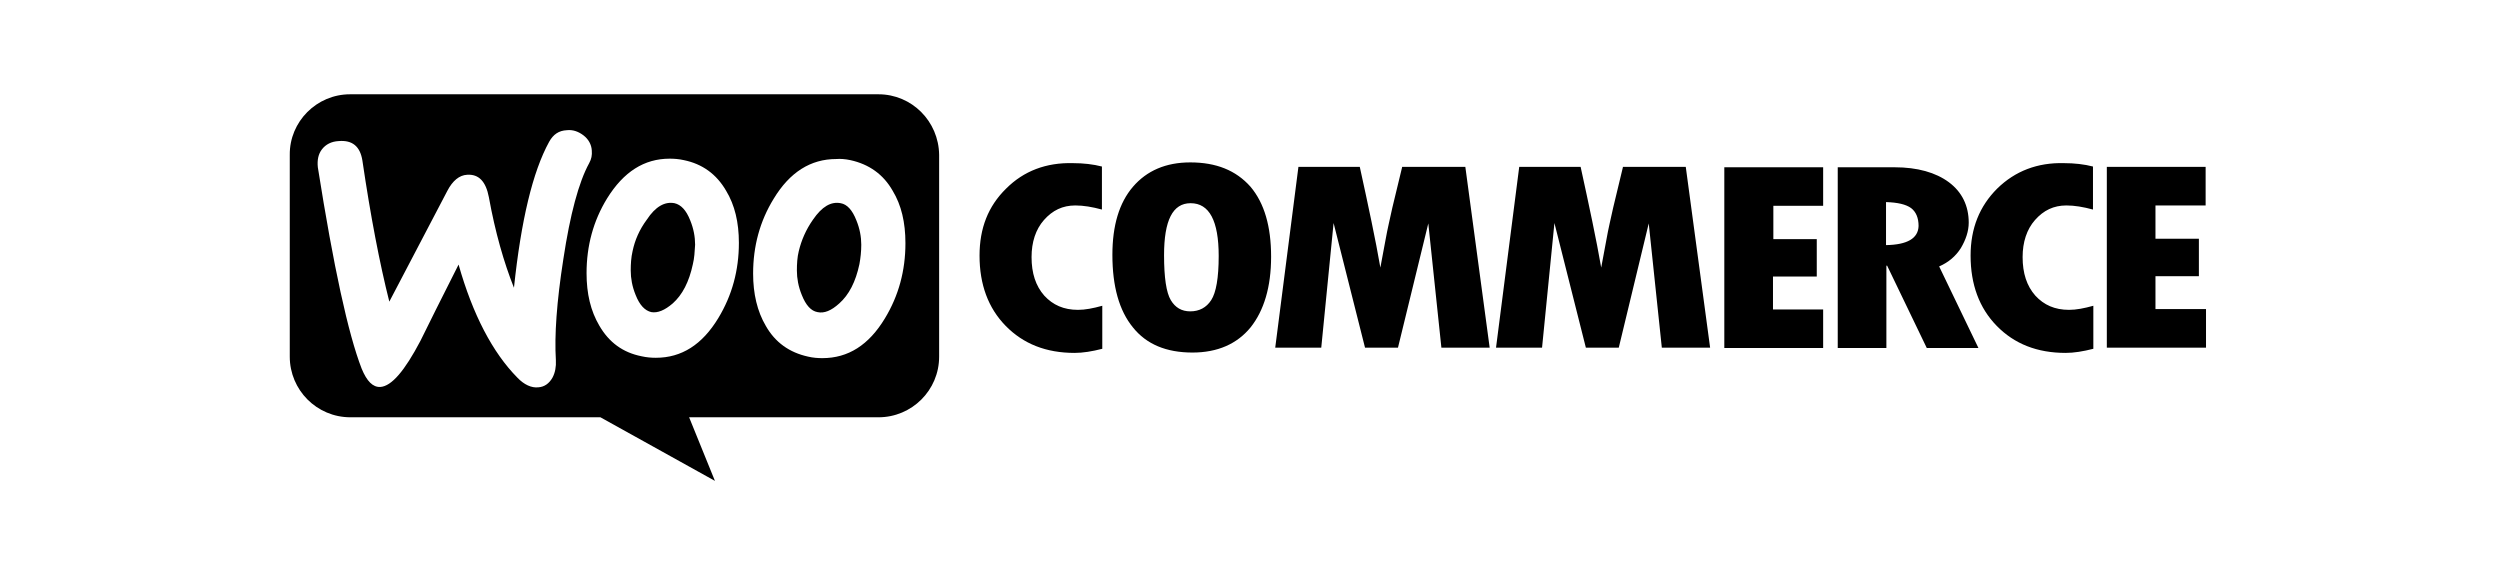
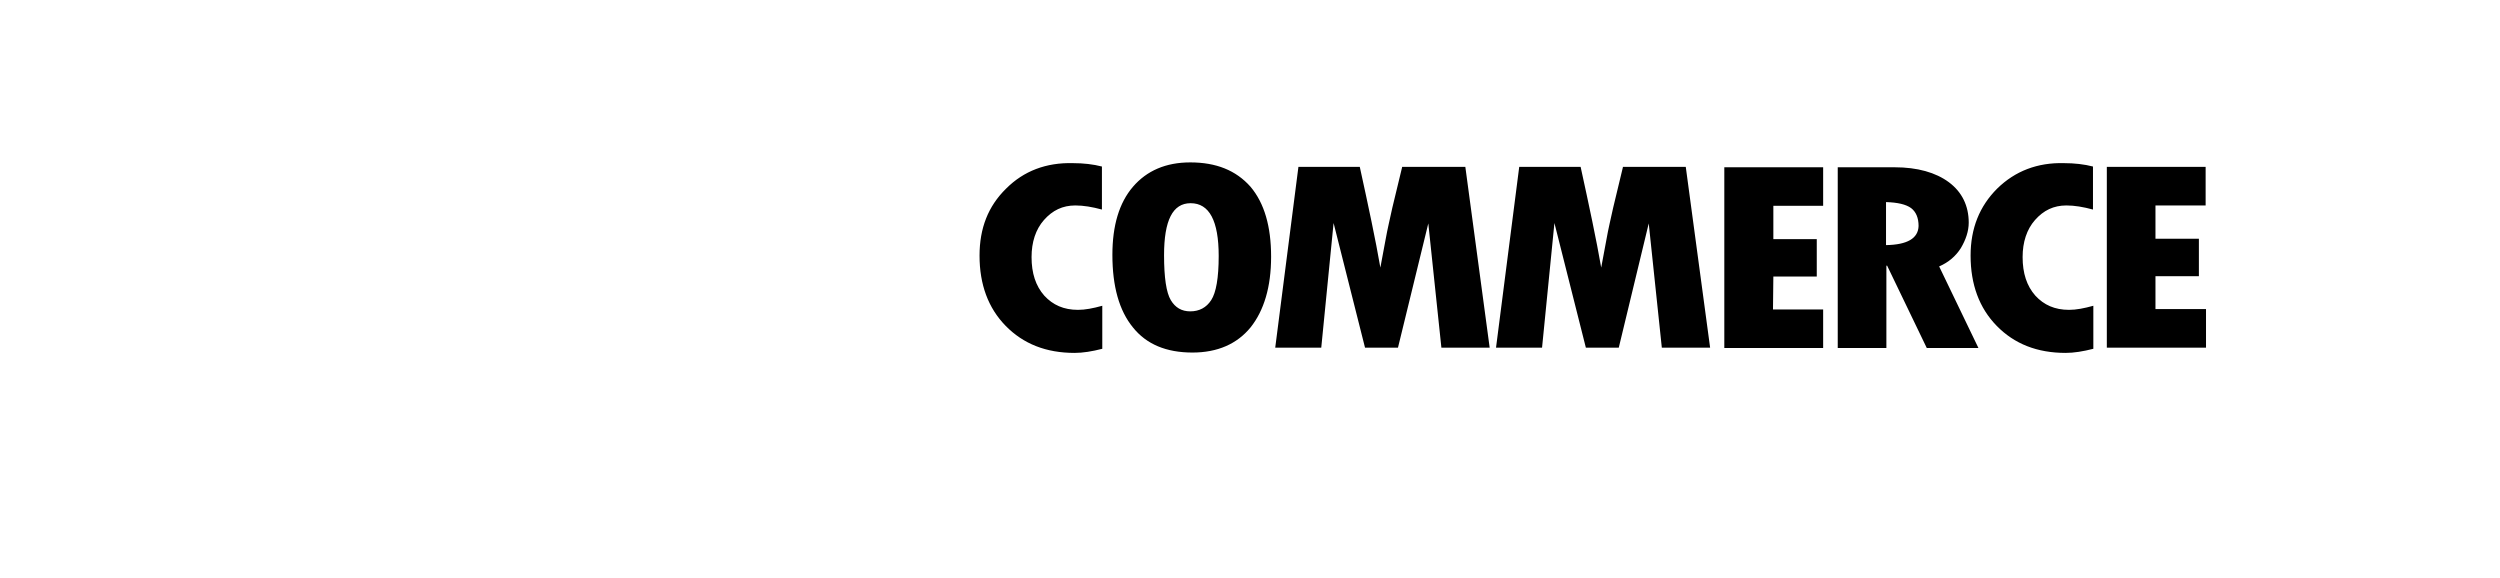
<svg xmlns="http://www.w3.org/2000/svg" width="398" zoomAndPan="magnify" viewBox="0 0 298.5 69" height="92" preserveAspectRatio="xMidYMid meet" version="1.0">
-   <path fill="#000000" d="M 104.891 11.258 L 41.793 11.258 C 37.816 11.258 34.555 14.52 34.598 18.496 L 34.598 42.582 C 34.598 46.562 37.816 49.824 41.84 49.824 L 71.691 49.824 L 85.363 57.418 L 82.281 49.824 L 104.891 49.824 C 108.867 49.824 112.133 46.605 112.133 42.582 L 112.133 18.496 C 112.086 14.477 108.867 11.258 104.891 11.258 Z M 40.453 16.844 C 39.559 16.887 38.891 17.246 38.441 17.828 C 37.996 18.406 37.863 19.121 37.949 19.973 C 39.828 31.859 41.57 39.859 43.18 44.012 C 43.805 45.531 44.52 46.246 45.414 46.203 C 46.754 46.113 48.316 44.281 50.195 40.707 C 51.18 38.695 52.699 35.656 54.754 31.59 C 56.449 37.578 58.82 42.094 61.77 45.086 C 62.574 45.934 63.469 46.336 64.27 46.246 C 64.988 46.203 65.566 45.801 65.969 45.086 C 66.281 44.504 66.418 43.789 66.371 42.984 C 66.191 40.082 66.461 36.059 67.266 30.922 C 68.07 25.602 69.098 21.758 70.348 19.48 C 70.617 18.988 70.707 18.543 70.66 17.961 C 70.617 17.246 70.258 16.621 69.68 16.172 C 69.098 15.727 68.426 15.457 67.668 15.547 C 66.73 15.594 66.059 16.039 65.566 16.934 C 63.602 20.508 62.215 26.316 61.367 34.359 C 60.16 31.324 59.133 27.746 58.371 23.547 C 58.016 21.668 57.168 20.777 55.781 20.867 C 54.844 20.91 54.039 21.582 53.414 22.785 L 46.484 36.016 C 45.324 31.41 44.25 25.824 43.27 19.168 C 43 17.469 42.062 16.711 40.453 16.844 Z M 101.539 19.121 C 103.773 19.613 105.473 20.82 106.59 22.785 C 107.617 24.484 108.109 26.539 108.109 29.043 C 108.109 32.305 107.305 35.301 105.652 38.023 C 103.73 41.199 101.273 42.762 98.188 42.762 C 97.652 42.762 97.07 42.719 96.492 42.582 C 94.258 42.094 92.559 40.887 91.441 38.918 C 90.414 37.176 89.922 35.074 89.922 32.664 C 89.922 29.402 90.727 26.406 92.379 23.727 C 94.301 20.551 96.805 18.988 99.844 18.988 C 100.332 18.945 100.914 18.988 101.539 19.121 Z M 100.199 36.238 C 101.363 35.211 102.168 33.645 102.613 31.547 C 102.746 30.832 102.836 30.027 102.836 29.223 C 102.836 28.285 102.656 27.301 102.254 26.316 C 101.766 25.066 101.137 24.395 100.379 24.262 C 99.215 24.039 98.145 24.664 97.07 26.227 C 96.223 27.434 95.688 28.688 95.375 29.98 C 95.195 30.695 95.148 31.5 95.148 32.305 C 95.148 33.242 95.328 34.227 95.73 35.211 C 96.223 36.461 96.848 37.133 97.609 37.266 C 98.414 37.445 99.262 37.086 100.199 36.238 Z M 86.703 22.785 C 85.543 20.777 83.844 19.57 81.656 19.121 C 81.074 18.988 80.492 18.945 79.957 18.945 C 76.918 18.945 74.461 20.508 72.492 23.68 C 70.84 26.363 70.035 29.355 70.035 32.617 C 70.035 35.074 70.527 37.133 71.555 38.875 C 72.719 40.887 74.371 42.094 76.605 42.539 C 77.188 42.672 77.766 42.719 78.305 42.719 C 81.387 42.719 83.844 41.152 85.766 37.98 C 87.418 35.254 88.223 32.262 88.223 29 C 88.223 26.539 87.73 24.484 86.703 22.785 Z M 82.727 31.547 C 82.281 33.645 81.477 35.211 80.312 36.238 C 79.375 37.043 78.527 37.398 77.766 37.266 C 77.008 37.086 76.383 36.461 75.891 35.211 C 75.488 34.227 75.309 33.242 75.309 32.305 C 75.309 31.5 75.355 30.742 75.531 29.98 C 75.801 28.688 76.336 27.434 77.23 26.227 C 78.258 24.664 79.375 24.039 80.539 24.262 C 81.297 24.441 81.922 25.066 82.414 26.316 C 82.816 27.301 82.996 28.285 82.996 29.223 C 82.949 30.027 82.906 30.832 82.727 31.547 Z M 82.727 31.547 " fill-opacity="1" fill-rule="evenodd" />
-   <path fill="#000000" d="M 120.129 22.52 C 117.984 24.621 116.957 27.254 116.957 30.52 C 116.957 33.957 117.984 36.773 120.086 38.918 C 122.188 41.062 124.91 42.137 128.309 42.137 C 129.293 42.137 130.41 41.957 131.613 41.645 L 131.613 36.508 C 130.496 36.82 129.559 36.996 128.711 36.996 C 127.012 36.996 125.715 36.418 124.688 35.301 C 123.66 34.137 123.168 32.617 123.168 30.695 C 123.168 28.91 123.66 27.391 124.645 26.273 C 125.672 25.109 126.879 24.531 128.398 24.531 C 129.379 24.531 130.41 24.707 131.57 25.02 L 131.57 19.883 C 130.543 19.613 129.336 19.48 128.129 19.48 C 124.91 19.391 122.23 20.418 120.129 22.52 Z M 142.117 19.391 C 139.211 19.391 136.934 20.375 135.277 22.297 C 133.625 24.219 132.82 26.941 132.82 30.43 C 132.82 34.184 133.625 37.086 135.277 39.098 C 136.887 41.109 139.258 42.094 142.383 42.094 C 145.379 42.094 147.703 41.062 149.312 39.098 C 150.918 37.086 151.77 34.273 151.77 30.652 C 151.77 27.031 150.965 24.262 149.312 22.297 C 147.566 20.328 145.199 19.391 142.117 19.391 Z M 144.617 35.836 C 144.039 36.73 143.188 37.176 142.117 37.176 C 141.09 37.176 140.328 36.73 139.793 35.836 C 139.258 34.941 138.988 33.156 138.988 30.473 C 138.988 26.316 140.016 24.262 142.16 24.262 C 144.395 24.262 145.512 26.363 145.512 30.562 C 145.512 33.199 145.199 34.941 144.617 35.836 Z M 167.41 19.973 L 166.246 24.797 C 165.98 26.051 165.668 27.301 165.441 28.598 L 164.816 31.949 C 164.238 28.598 163.387 24.621 162.359 19.926 L 155.031 19.926 L 152.262 41.512 L 157.758 41.512 L 159.23 26.629 L 162.984 41.512 L 166.918 41.512 L 170.539 26.676 L 172.102 41.512 L 177.867 41.512 L 174.961 19.926 L 167.41 19.926 Z M 193.773 19.973 L 192.613 24.797 C 192.344 26.051 192.031 27.301 191.809 28.598 L 191.184 31.949 C 190.602 28.598 189.754 24.621 188.727 19.926 L 181.395 19.926 L 178.625 41.512 L 184.121 41.512 L 185.598 26.629 L 189.352 41.512 L 193.281 41.512 L 196.859 26.676 L 198.422 41.512 L 204.188 41.512 L 201.281 19.926 L 193.773 19.926 Z M 211.738 33.02 L 216.922 33.02 L 216.922 28.551 L 211.738 28.551 L 211.738 24.574 L 217.684 24.574 L 217.684 19.973 L 205.883 19.973 L 205.883 41.555 L 217.684 41.555 L 217.684 36.953 L 211.695 36.953 L 211.695 33.02 Z M 234.125 29.625 C 234.707 28.641 235.066 27.613 235.066 26.586 C 235.066 24.574 234.262 22.922 232.695 21.758 C 231.133 20.598 228.941 19.973 226.219 19.973 L 219.426 19.973 L 219.426 41.555 L 225.234 41.555 L 225.234 31.723 L 225.324 31.723 L 230.059 41.555 L 236.227 41.555 L 231.535 31.812 C 232.652 31.324 233.5 30.605 234.125 29.625 Z M 225.191 29.266 L 225.191 24.129 C 226.574 24.172 227.559 24.395 228.184 24.844 C 228.766 25.289 229.078 26.004 229.078 26.988 C 229.031 28.461 227.738 29.223 225.191 29.266 Z M 238.461 22.52 C 236.359 24.621 235.289 27.254 235.289 30.52 C 235.289 33.957 236.316 36.773 238.418 38.918 C 240.516 41.062 243.242 42.137 246.641 42.137 C 247.621 42.137 248.738 41.957 249.945 41.645 L 249.945 36.508 C 248.828 36.82 247.891 36.996 247.043 36.996 C 245.344 36.996 244.047 36.418 243.02 35.301 C 241.992 34.137 241.5 32.617 241.5 30.695 C 241.5 28.91 241.992 27.391 242.977 26.273 C 244.004 25.109 245.211 24.531 246.73 24.531 C 247.711 24.531 248.738 24.707 249.902 25.02 L 249.902 19.883 C 248.875 19.613 247.668 19.48 246.461 19.48 C 243.289 19.391 240.605 20.418 238.461 22.52 Z M 257.363 36.906 L 257.363 32.977 L 262.547 32.977 L 262.547 28.508 L 257.363 28.508 L 257.363 24.531 L 263.352 24.531 L 263.352 19.926 L 251.555 19.926 L 251.555 41.512 L 263.398 41.512 L 263.398 36.906 Z M 257.363 36.906 " fill-opacity="1" fill-rule="evenodd" />
+   <path fill="#000000" d="M 120.129 22.52 C 117.984 24.621 116.957 27.254 116.957 30.52 C 116.957 33.957 117.984 36.773 120.086 38.918 C 122.188 41.062 124.91 42.137 128.309 42.137 C 129.293 42.137 130.41 41.957 131.613 41.645 L 131.613 36.508 C 130.496 36.82 129.559 36.996 128.711 36.996 C 127.012 36.996 125.715 36.418 124.688 35.301 C 123.66 34.137 123.168 32.617 123.168 30.695 C 123.168 28.91 123.66 27.391 124.645 26.273 C 125.672 25.109 126.879 24.531 128.398 24.531 C 129.379 24.531 130.41 24.707 131.57 25.02 L 131.57 19.883 C 130.543 19.613 129.336 19.48 128.129 19.48 C 124.91 19.391 122.23 20.418 120.129 22.52 Z M 142.117 19.391 C 139.211 19.391 136.934 20.375 135.277 22.297 C 133.625 24.219 132.82 26.941 132.82 30.43 C 132.82 34.184 133.625 37.086 135.277 39.098 C 136.887 41.109 139.258 42.094 142.383 42.094 C 145.379 42.094 147.703 41.062 149.312 39.098 C 150.918 37.086 151.77 34.273 151.77 30.652 C 151.77 27.031 150.965 24.262 149.312 22.297 C 147.566 20.328 145.199 19.391 142.117 19.391 Z M 144.617 35.836 C 144.039 36.73 143.188 37.176 142.117 37.176 C 141.09 37.176 140.328 36.73 139.793 35.836 C 139.258 34.941 138.988 33.156 138.988 30.473 C 138.988 26.316 140.016 24.262 142.16 24.262 C 144.395 24.262 145.512 26.363 145.512 30.562 C 145.512 33.199 145.199 34.941 144.617 35.836 Z M 167.41 19.973 L 166.246 24.797 C 165.98 26.051 165.668 27.301 165.441 28.598 L 164.816 31.949 C 164.238 28.598 163.387 24.621 162.359 19.926 L 155.031 19.926 L 152.262 41.512 L 157.758 41.512 L 159.23 26.629 L 162.984 41.512 L 166.918 41.512 L 170.539 26.676 L 172.102 41.512 L 177.867 41.512 L 174.961 19.926 L 167.41 19.926 Z M 193.773 19.973 L 192.613 24.797 C 192.344 26.051 192.031 27.301 191.809 28.598 L 191.184 31.949 C 190.602 28.598 189.754 24.621 188.727 19.926 L 181.395 19.926 L 178.625 41.512 L 184.121 41.512 L 185.598 26.629 L 189.352 41.512 L 193.281 41.512 L 196.859 26.676 L 198.422 41.512 L 204.188 41.512 L 201.281 19.926 L 193.773 19.926 Z M 211.738 33.02 L 216.922 33.02 L 216.922 28.551 L 211.738 28.551 L 211.738 24.574 L 217.684 24.574 L 217.684 19.973 L 205.883 19.973 L 205.883 41.555 L 217.684 41.555 L 217.684 36.953 L 211.695 36.953 Z M 234.125 29.625 C 234.707 28.641 235.066 27.613 235.066 26.586 C 235.066 24.574 234.262 22.922 232.695 21.758 C 231.133 20.598 228.941 19.973 226.219 19.973 L 219.426 19.973 L 219.426 41.555 L 225.234 41.555 L 225.234 31.723 L 225.324 31.723 L 230.059 41.555 L 236.227 41.555 L 231.535 31.812 C 232.652 31.324 233.5 30.605 234.125 29.625 Z M 225.191 29.266 L 225.191 24.129 C 226.574 24.172 227.559 24.395 228.184 24.844 C 228.766 25.289 229.078 26.004 229.078 26.988 C 229.031 28.461 227.738 29.223 225.191 29.266 Z M 238.461 22.52 C 236.359 24.621 235.289 27.254 235.289 30.52 C 235.289 33.957 236.316 36.773 238.418 38.918 C 240.516 41.062 243.242 42.137 246.641 42.137 C 247.621 42.137 248.738 41.957 249.945 41.645 L 249.945 36.508 C 248.828 36.82 247.891 36.996 247.043 36.996 C 245.344 36.996 244.047 36.418 243.02 35.301 C 241.992 34.137 241.5 32.617 241.5 30.695 C 241.5 28.91 241.992 27.391 242.977 26.273 C 244.004 25.109 245.211 24.531 246.73 24.531 C 247.711 24.531 248.738 24.707 249.902 25.02 L 249.902 19.883 C 248.875 19.613 247.668 19.48 246.461 19.48 C 243.289 19.391 240.605 20.418 238.461 22.52 Z M 257.363 36.906 L 257.363 32.977 L 262.547 32.977 L 262.547 28.508 L 257.363 28.508 L 257.363 24.531 L 263.352 24.531 L 263.352 19.926 L 251.555 19.926 L 251.555 41.512 L 263.398 41.512 L 263.398 36.906 Z M 257.363 36.906 " fill-opacity="1" fill-rule="evenodd" />
</svg>